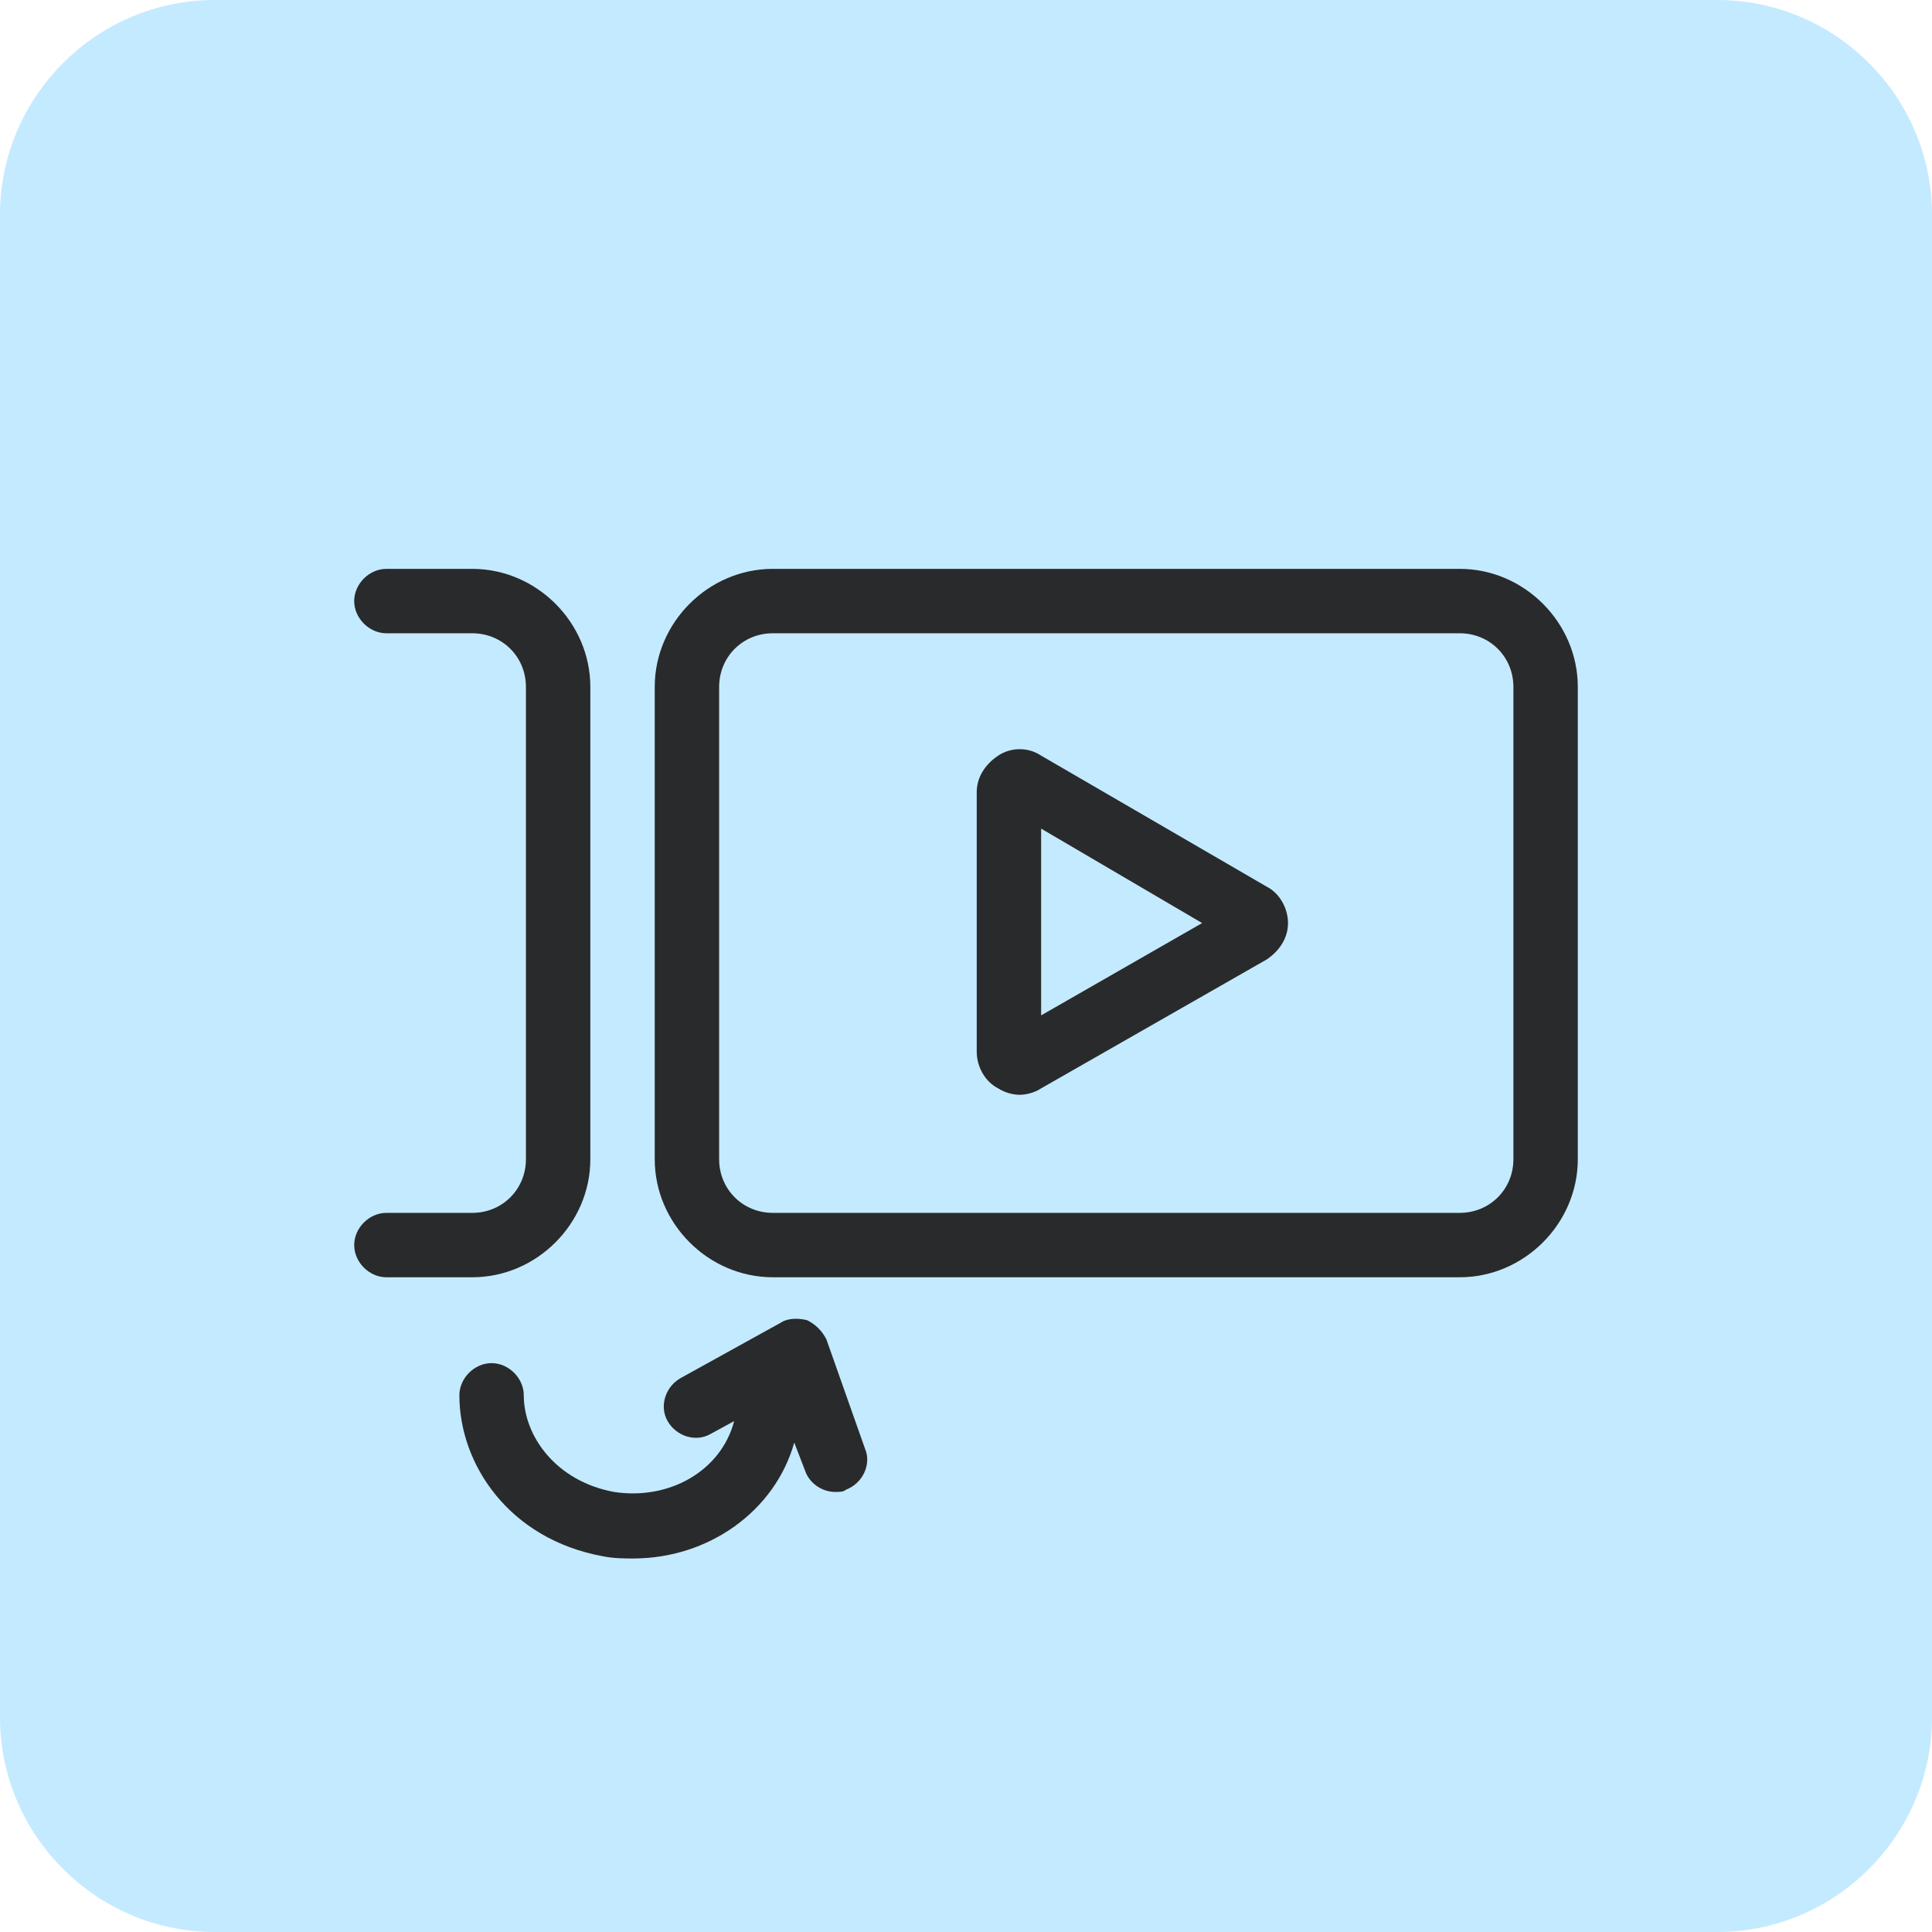
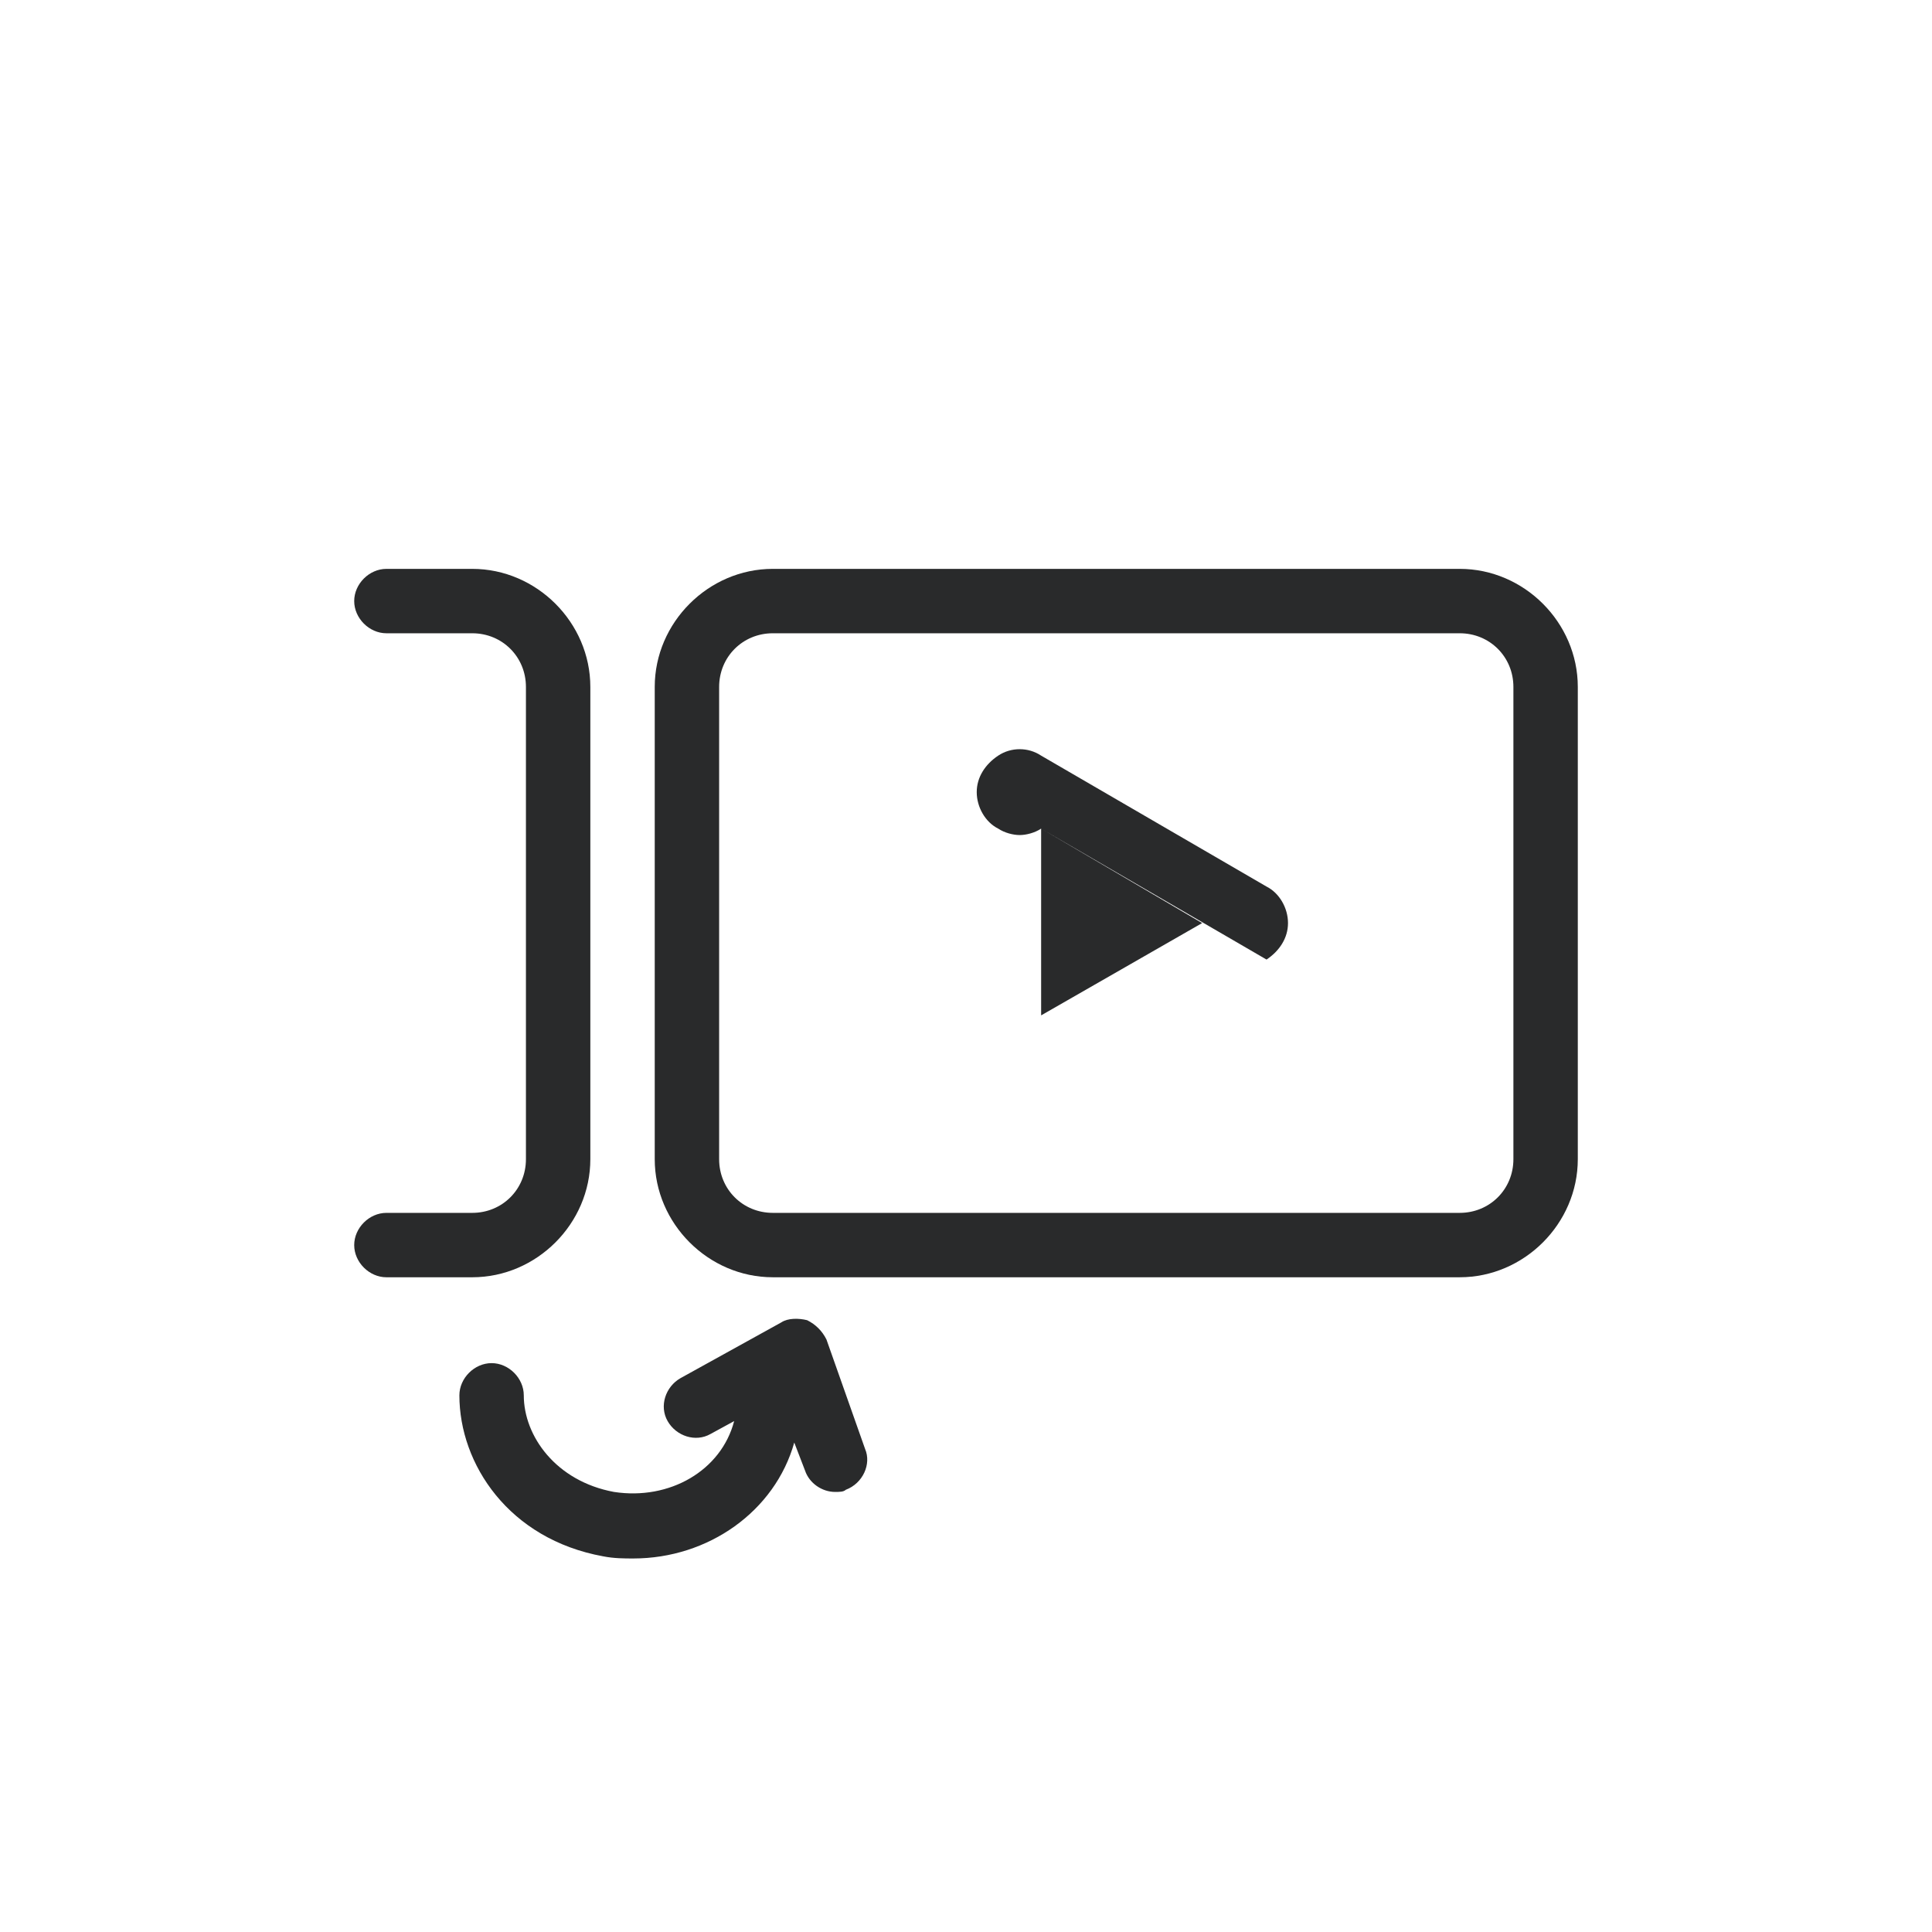
<svg xmlns="http://www.w3.org/2000/svg" version="1.1" id="Layer_1" x="0px" y="0px" viewBox="0 0 90 90" style="enable-background:new 0 0 90 90;" xml:space="preserve">
  <style type="text/css">
	.st0{fill:#C4EAFF;}
	.st1{fill:#292A2B;}
</style>
-   <path class="st0" d="M10,0h70c5.5,0,10,4.5,10,10v70c0,5.5-4.5,10-10,10H10C4.5,90,0,85.5,0,80V10C0,4.5,4.5,0,10,0z" />
  <g>
    <path class="st1" d="M68,26.5H36c-3,0-5.5,2.5-5.5,5.5v22c0,3,2.5,5.5,5.5,5.5h32c3,0,5.5-2.5,5.5-5.5V32C73.5,29,71,26.5,68,26.5z    M70.5,54c0,1.4-1.1,2.5-2.5,2.5H36c-1.4,0-2.5-1.1-2.5-2.5V32c0-1.4,1.1-2.5,2.5-2.5h32c1.4,0,2.5,1.1,2.5,2.5V54z" />
    <path class="st1" d="M38.5,62.4c-0.2-0.4-0.5-0.7-0.9-0.9c-0.4-0.1-0.9-0.1-1.2,0.1l-4.7,2.6c-0.7,0.4-1,1.3-0.6,2s1.3,1,2,0.6   l1.1-0.6c-0.6,2.3-3,3.7-5.6,3.3c-2.7-0.5-4.2-2.6-4.2-4.5c0-0.8-0.7-1.5-1.5-1.5s-1.5,0.7-1.5,1.5c0,3.2,2.3,6.7,6.7,7.5   c0.5,0.1,1,0.1,1.4,0.1c3.5,0,6.6-2.2,7.5-5.4l0.5,1.3c0.2,0.6,0.8,1,1.4,1c0.2,0,0.4,0,0.5-0.1c0.8-0.3,1.2-1.2,0.9-1.9L38.5,62.4   z" />
    <path class="st1" d="M27.5,54V32c0-3-2.5-5.5-5.5-5.5h-4c-0.8,0-1.5,0.7-1.5,1.5s0.7,1.5,1.5,1.5h4c1.4,0,2.5,1.1,2.5,2.5v22   c0,1.4-1.1,2.5-2.5,2.5h-4c-0.8,0-1.5,0.7-1.5,1.5s0.7,1.5,1.5,1.5h4C25,59.5,27.5,57,27.5,54z" />
-     <path class="st1" d="M59,41.3l-10.5-6.1c-0.6-0.4-1.4-0.4-2,0c-0.6,0.4-1,1-1,1.7v12.1c0,0.7,0.4,1.4,1,1.7c0.3,0.2,0.7,0.3,1,0.3   s0.7-0.1,1-0.3L59,44.7c0.6-0.4,1-1,1-1.7C60,42.3,59.6,41.6,59,41.3z M48.5,47.3v-8.7L56,43L48.5,47.3z" />
+     <path class="st1" d="M59,41.3l-10.5-6.1c-0.6-0.4-1.4-0.4-2,0c-0.6,0.4-1,1-1,1.7c0,0.7,0.4,1.4,1,1.7c0.3,0.2,0.7,0.3,1,0.3   s0.7-0.1,1-0.3L59,44.7c0.6-0.4,1-1,1-1.7C60,42.3,59.6,41.6,59,41.3z M48.5,47.3v-8.7L56,43L48.5,47.3z" />
  </g>
</svg>